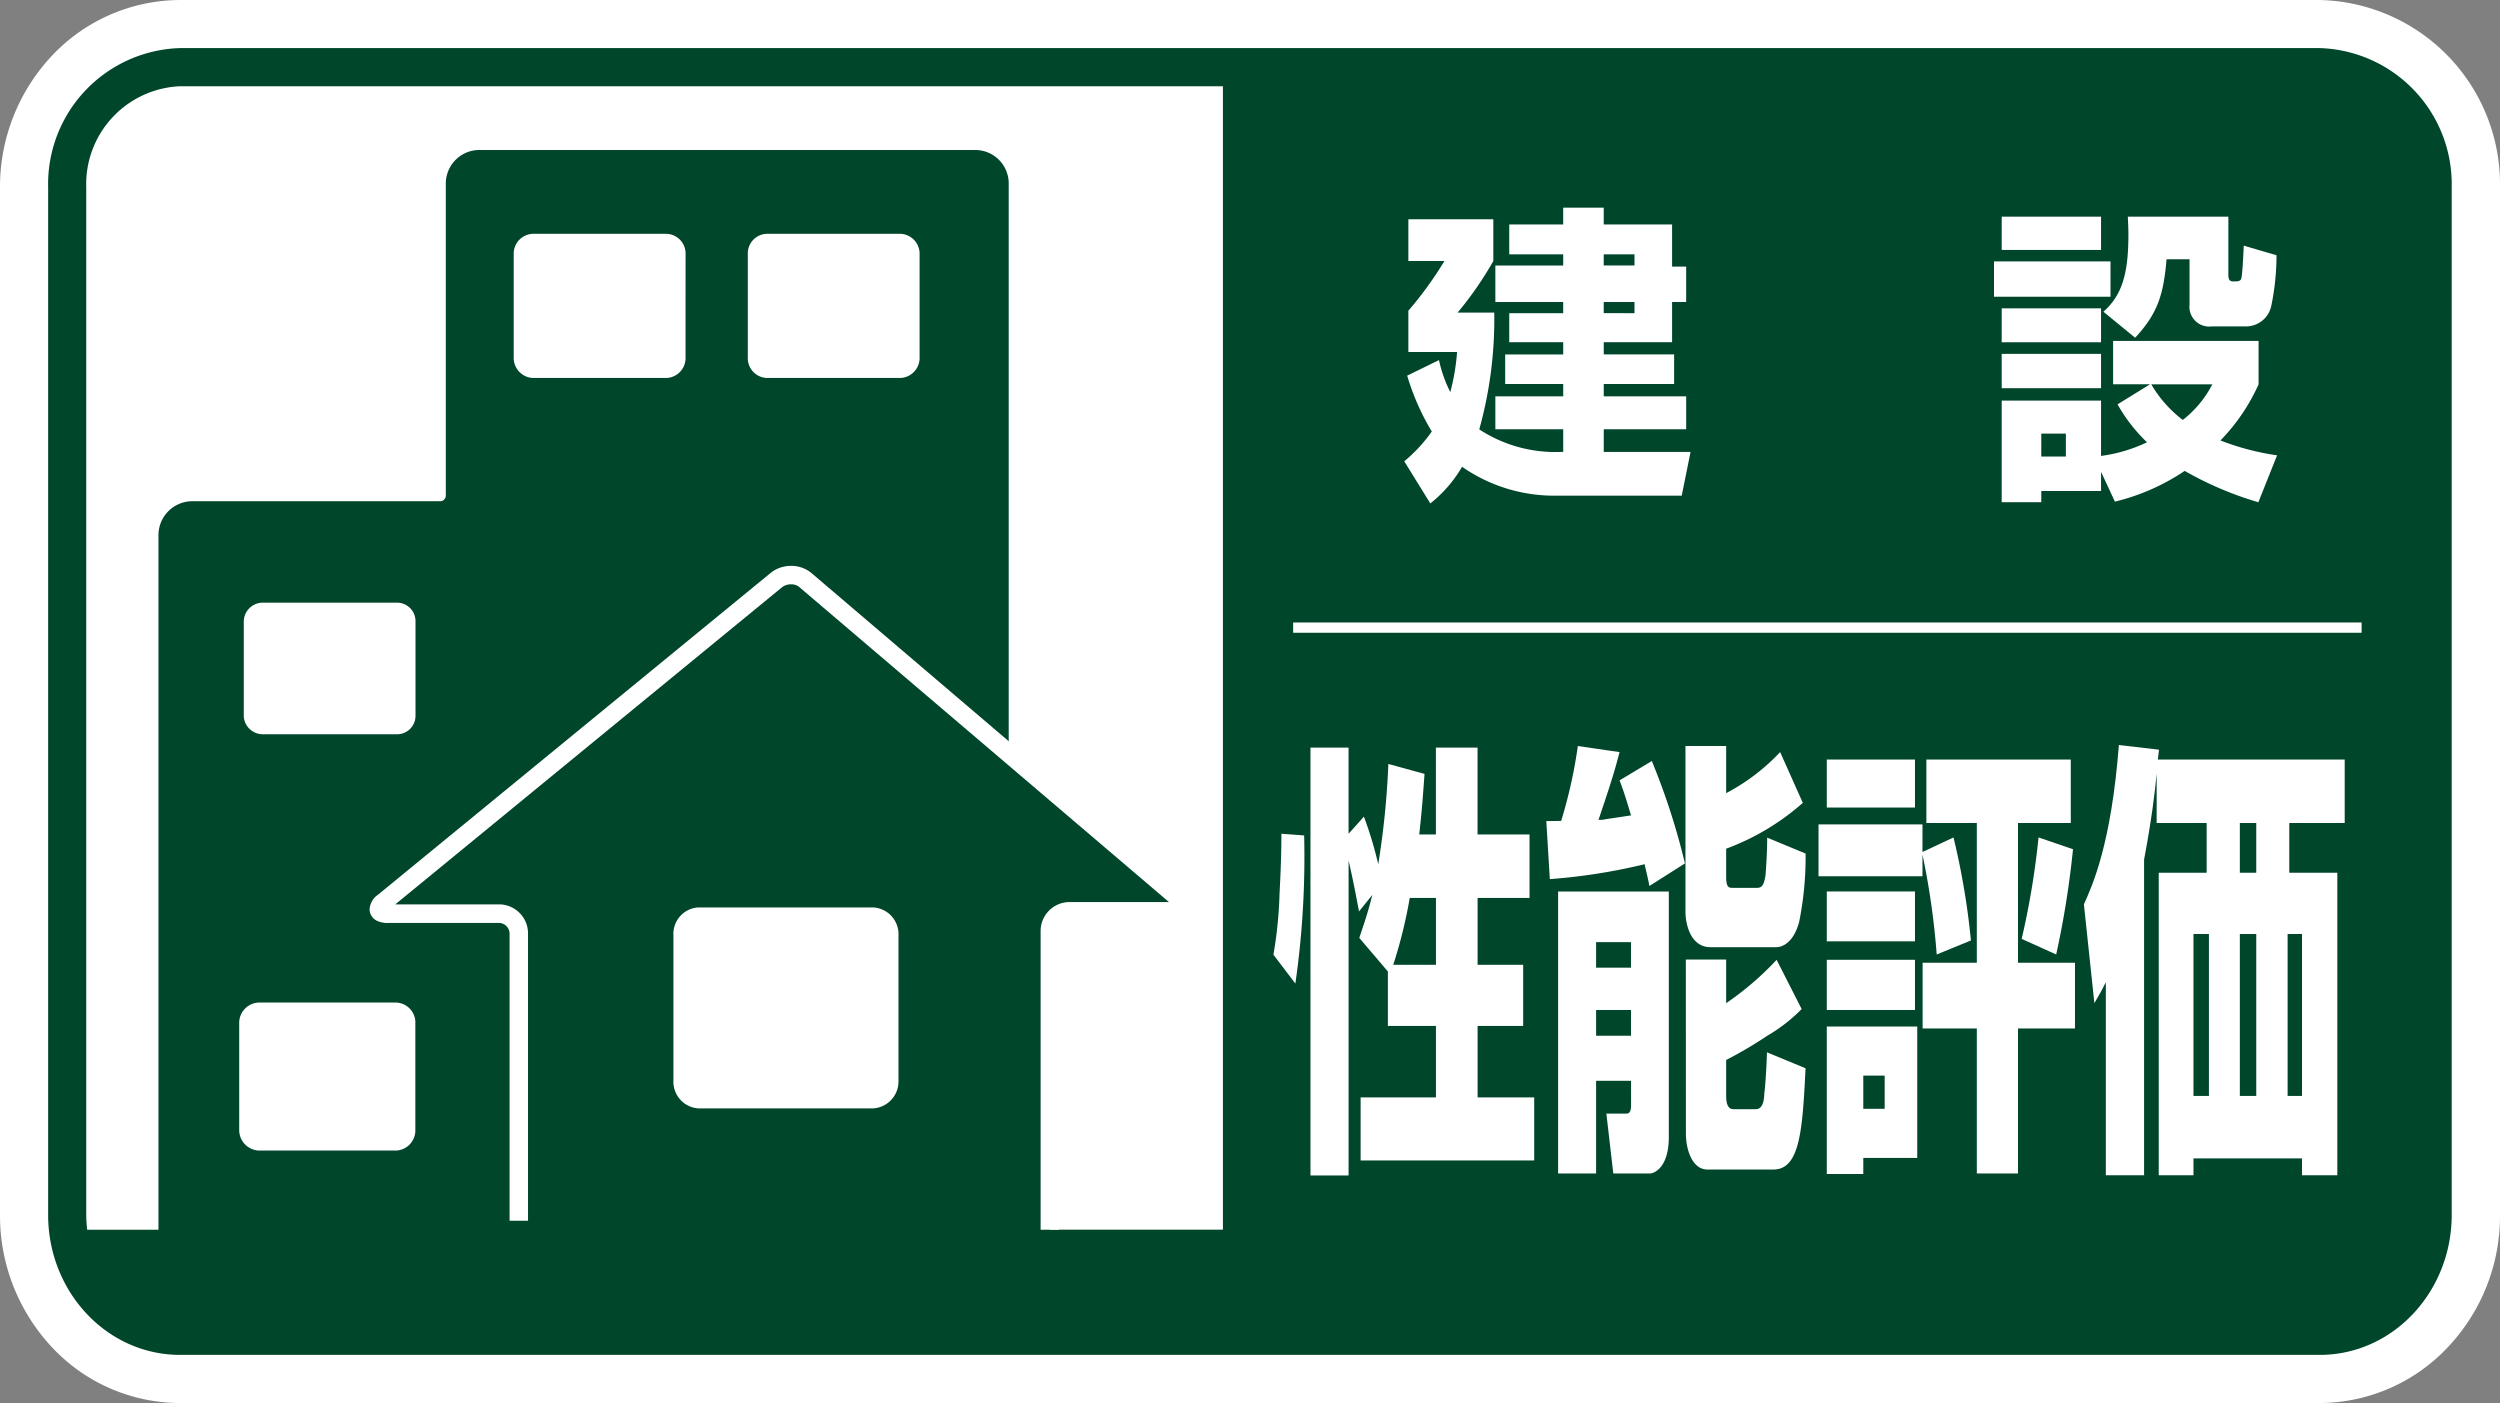
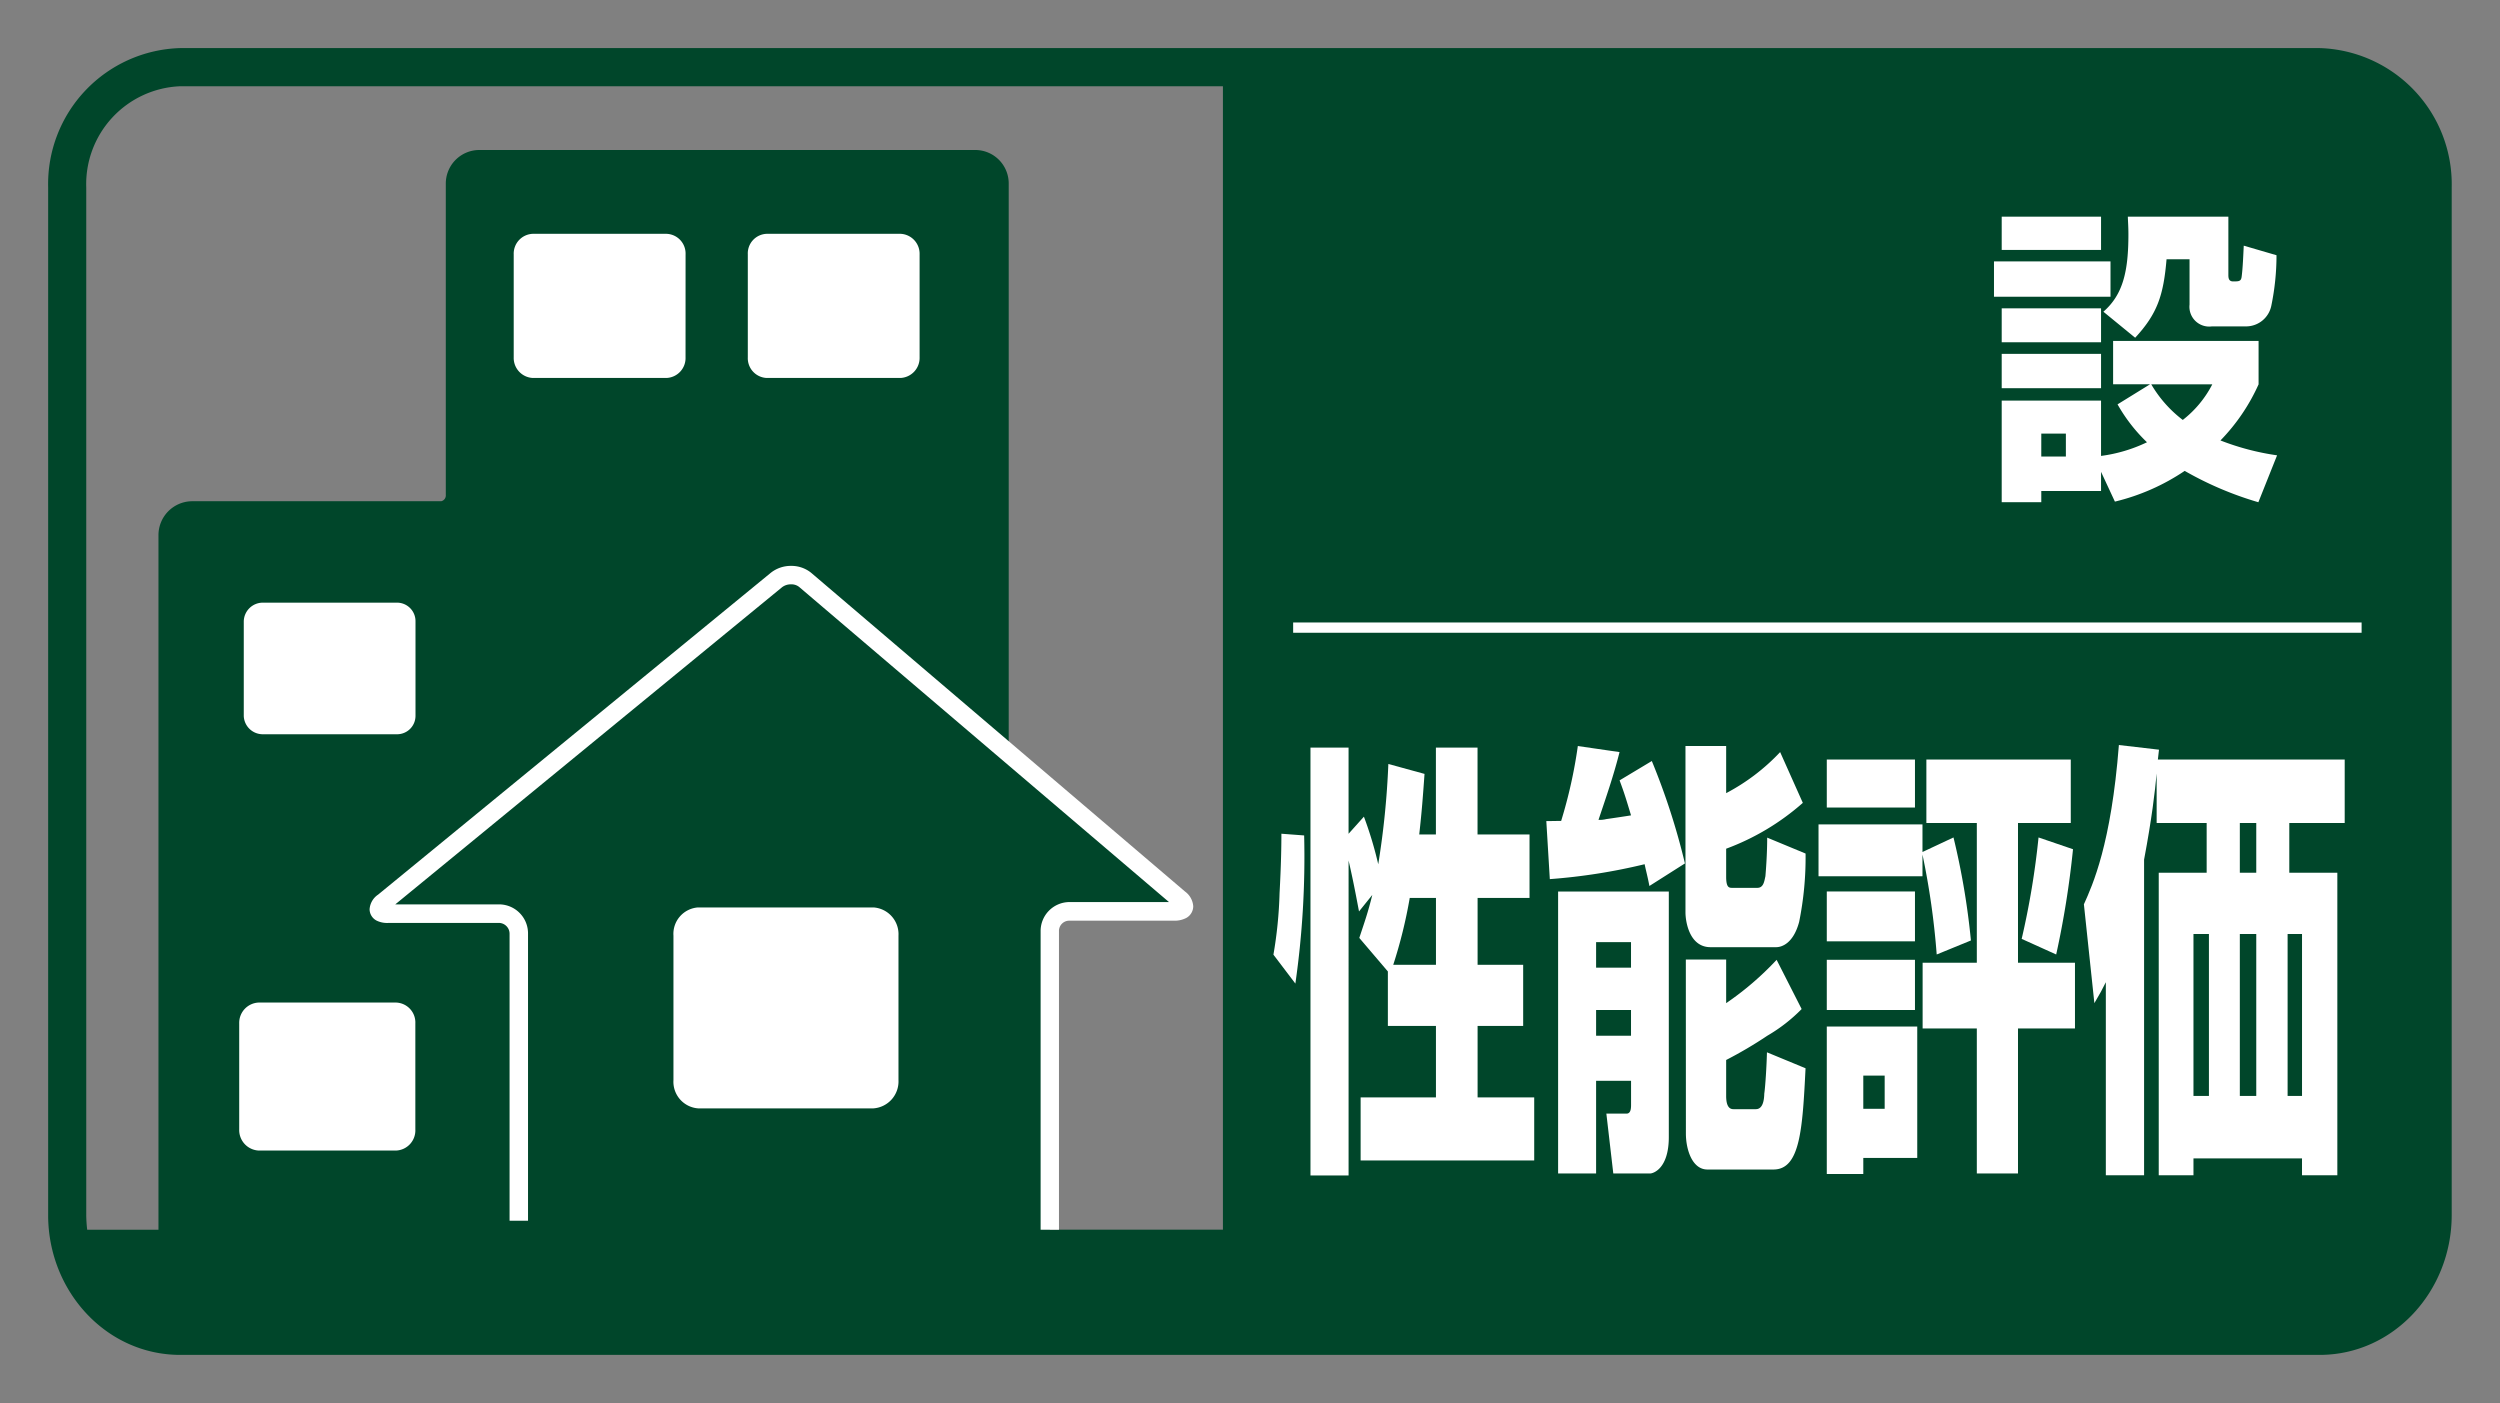
<svg xmlns="http://www.w3.org/2000/svg" width="174.5" height="97.931" viewBox="0 0 174.5 97.931">
  <rect x="0" y="0" width="174.5" height="97.931" fill="#808080" stroke="none" />
  <g transform="translate(-10706.5 -1889.577)">
-     <path d="M161.931,142.456H12.549a12.244,12.244,0,0,1-8.98-3.957A13.434,13.434,0,0,1,0,129.36V57.606a13.375,13.375,0,0,1,3.569-9.131,12.335,12.335,0,0,1,8.98-3.949H161.931A12.875,12.875,0,0,1,174.5,57.606V129.36a13.325,13.325,0,0,1-3.584,9.139,12.329,12.329,0,0,1-8.985,3.957" transform="translate(10706.5 1845.052)" fill="#fff" />
    <path d="M159.9,45.857H10.532a9.493,9.493,0,0,0-9.2,9.724v71.755c.008,5.288,4.048,9.724,9.2,9.736H159.9c5.142-.013,9.187-4.438,9.2-9.736V55.581a9.51,9.51,0,0,0-9.2-9.724M3.991,55.581a6.839,6.839,0,0,1,6.54-7.06h72.8v79.812H71.252V107.513a1.363,1.363,0,0,1,1.333-1.4h7.382c.721,0,.862-.413.3-.892L68.379,95.092V55.339a2.336,2.336,0,0,0-2.3-2.369h-34.7a2.344,2.344,0,0,0-2.291,2.369V77.052a.415.415,0,0,1-.32.434H11.348a2.366,2.366,0,0,0-2.316,2.387v48.462H4.057a9.809,9.809,0,0,1-.066-1Z" transform="translate(10708.529 1847.077)" fill="#00462a" />
    <path d="M57.074,106.534V85.714a2.022,2.022,0,0,1,1.981-2.049h6.979l-25.8-21.983a.856.856,0,0,0-.577-.194,1.006,1.006,0,0,0-.628.2l-27,22.139h7.3a2.026,2.026,0,0,1,1.966,2.064v20.017H20.007V85.893a.756.756,0,0,0-.678-.769H11.513a1.683,1.683,0,0,1-.776-.159.9.9,0,0,1-.5-.8,1.335,1.335,0,0,1,.592-1.018L38.219,60.7a2.245,2.245,0,0,1,1.439-.5,2.18,2.18,0,0,1,1.421.5L67.155,82.931a1.389,1.389,0,0,1,.572,1.031.937.937,0,0,1-.481.809,1.724,1.724,0,0,1-.809.194H59.055a.717.717,0,0,0-.7.749v20.821H57.074Z" transform="translate(10722.061 1868.876)" fill="#fff" />
    <path d="M26.221,59.621A1.388,1.388,0,0,1,24.9,61.06H15.545a1.4,1.4,0,0,1-1.318-1.439V52.433A1.384,1.384,0,0,1,15.545,51H24.9a1.377,1.377,0,0,1,1.323,1.432Z" transform="translate(10728.13 1854.898)" fill="#fff" />
    <path d="M18.738,69.13A1.284,1.284,0,0,1,17.45,70.4H8.077A1.326,1.326,0,0,1,6.751,69.13v-6.6a1.332,1.332,0,0,1,1.326-1.316H17.45a1.292,1.292,0,0,1,1.288,1.316Z" transform="translate(10716.764 1870.428)" fill="#fff" />
    <path d="M18.919,81.144a1.408,1.408,0,0,1-1.353,1.477H7.986a1.432,1.432,0,0,1-1.361-1.477v-7.4A1.417,1.417,0,0,1,7.986,72.29h9.58a1.393,1.393,0,0,1,1.353,1.457Z" transform="translate(10716.572 1887.265)" fill="#fff" />
    <path d="M34.358,81.708a1.885,1.885,0,0,1-1.744,1.973H20.367a1.862,1.862,0,0,1-1.716-1.973V71.627a1.849,1.849,0,0,1,1.716-1.971H32.614a1.872,1.872,0,0,1,1.744,1.971Z" transform="translate(10734.856 1883.26)" fill="#fff" />
    <path d="M32.7,59.621a1.4,1.4,0,0,1-1.316,1.439H22.009a1.38,1.38,0,0,1-1.3-1.439V52.433A1.368,1.368,0,0,1,22.009,51h9.378A1.392,1.392,0,0,1,32.7,52.433Z" transform="translate(10737.988 1854.898)" fill="#fff" />
-     <path d="M49.985,67.325v-1.58H45.249v-2.3h4.736v-.862h-4.05V60.52h4.05v-.854H46.219V57.639h3.765V56.86H45.249V54.312h4.736v-.781H46.219V51.446h3.765V50.277h2.83v1.169h4.771V54.39h.983v2.47h-.983v2.805H52.815v.854h4.912v2.062H52.815v.862h5.754v2.3H52.815v1.58h6.059l-.617,3.055h-8.9a11.239,11.239,0,0,1-6.432-2.016,9.116,9.116,0,0,1-2.215,2.558L38.89,67.978A10.7,10.7,0,0,0,40.813,65.9,16.876,16.876,0,0,1,39.094,62l2.22-1.086a9.31,9.31,0,0,0,.789,2.236,15.054,15.054,0,0,0,.474-2.8h-3.4V57.468A25.794,25.794,0,0,0,41.693,54H39.177V51.084h5.93V54a24.434,24.434,0,0,1-2.493,3.6h2.558a28.685,28.685,0,0,1-1.046,8.151,9.678,9.678,0,0,0,5.167,1.58ZM54.96,53.531H52.813v.779H54.96Zm0,3.329H52.813v.779H54.96Z" transform="translate(10765.627 1853.797)" fill="#fff" />
    <path d="M55.222,53.648h8.133v2.467H55.222Zm.539-3.123h6.934v2.324H55.761Zm0,6.4h6.934v2.367H55.761Zm6.934,11.412v1.336H58.524v.784H55.761v-7.09h6.934v3.859a10.568,10.568,0,0,0,3.206-.953,11.421,11.421,0,0,1-2.054-2.646l2.266-1.4H63.537V59.2H73.691V62.23a13.574,13.574,0,0,1-2.661,3.917,17.765,17.765,0,0,0,3.952,1.038l-1.306,3.274a23.621,23.621,0,0,1-5.142-2.188,14.966,14.966,0,0,1-4.872,2.145Zm-6.934-8.232h6.934V62.5H55.761Zm2.762,7.165H60.24V65.667H58.524Zm4.335-10.109c1.369-1.192,1.747-2.823,1.747-5.4,0-.517-.028-.849-.04-1.237h7.017V54.6c0,.239.043.446.33.446.391,0,.552,0,.595-.313.081-.585.121-1.6.149-2.183l2.286.668a17.416,17.416,0,0,1-.363,3.529,1.8,1.8,0,0,1-1.7,1.437H70.44a1.381,1.381,0,0,1-1.568-1.52V53.5H67.267c-.212,2.515-.64,3.8-2.19,5.477ZM66.2,62.23a8.549,8.549,0,0,0,2.2,2.485A7.455,7.455,0,0,0,70.46,62.23Z" transform="translate(10790.458 1854.174)" fill="#fff" />
    <path d="M43.256,80.854l-1.994-2.341c.363-1.1.607-1.777.907-3l-.927,1.152c-.31-1.646-.474-2.45-.728-3.554V95.094H37.854V65.23h2.659v6.014l1.071-1.195a26.343,26.343,0,0,1,1,3.322,58,58,0,0,0,.706-7l2.525.693c-.111,1.545-.184,2.581-.37,4.229h1.164V65.23h2.906v6.061h3.629V75.72H49.519v4.67H52.7v4.267H49.519v4.988h3.952v4.4H41.355v-4.4h5.257V84.657H43.256Zm3.357-.464V75.72h-1.83a33.6,33.6,0,0,1-1.152,4.67Zm-9.2-9.03A62.247,62.247,0,0,1,36.8,81.7l-1.532-2.019a29.552,29.552,0,0,0,.428-4.277c.111-2.034.129-3.367.129-4.164Z" transform="translate(10760.117 1876.531)" fill="#fff" />
    <path d="M43.648,75.341h7.727V92.477c0,2.225-1.1,2.546-1.308,2.546H47.5l-.484-4.179h1.406c.318,0,.318-.411.318-.64V88.555H46.3v6.467H43.648ZM46.3,80.656h2.437V78.872H46.3Zm0,4.753h2.437v-1.8H46.3Zm9.078-20.223v3.289a14.3,14.3,0,0,0,3.768-2.866l1.583,3.544a16.979,16.979,0,0,1-5.351,3.2v1.956c0,.776.209.776.446.776h1.729c.434,0,.486-.454.565-.814.03-.348.124-1.515.124-2.692l2.679,1.111a22.69,22.69,0,0,1-.449,4.774c-.411,1.527-1.235,1.762-1.6,1.762H54.282c-1.469,0-1.744-1.782-1.744-2.43V65.186Zm-2.815,14.9h2.815v3.047A20.992,20.992,0,0,0,58.9,80.109l1.747,3.435a11.322,11.322,0,0,1-2.392,1.86A29.113,29.113,0,0,1,55.378,87.1v2.513c0,.459.093.92.5.92h1.575c.474,0,.575-.6.585-1.081.078-.537.164-1.946.187-2.888l2.694,1.114c-.212,4.27-.381,7.067-2.238,7.067H54.067c-1.048,0-1.5-1.369-1.5-2.52ZM50.02,74.955c-.129-.68-.207-.922-.333-1.52a40.88,40.88,0,0,1-6.618,1.041l-.244-4.05c.159,0,.847-.013,1.036-.013a33.7,33.7,0,0,0,1.164-5.227l2.911.423c-.418,1.663-.95,3.183-1.469,4.731a1.937,1.937,0,0,0,.547-.055c.244-.033,1.467-.214,1.724-.26-.318-1.054-.464-1.55-.8-2.442l2.251-1.351A47.92,47.92,0,0,1,52.5,73.38Z" transform="translate(10771.608 1876.464)" fill="#fff" />
    <path d="M57.891,65.559H67.97v4.433H64.286v9.751h3.977v4.59H64.286V94.455H61.412V84.333H57.629v-4.59h3.783V69.992H57.891Zm-6.951,0h6.155v3.352H50.94Zm17.186,6.263a64.19,64.19,0,0,1-1.174,7.347L64.543,78.08A56.327,56.327,0,0,0,65.72,71ZM50.94,84.2h6.314v9.169H53.488V94.49H50.94Zm2.548,5.739H54.98V87.622H53.488Zm5.124-10.77a53.474,53.474,0,0,0-.993-6.976v1.515H50.363V70.088h7.256v1.928L59.784,71A51.357,51.357,0,0,1,61,78.191Zm-7.672-4.4h6.155v3.483H50.94Zm0,4.769h6.155v3.506H50.94Z" transform="translate(10783.07 1877.031)" fill="#fff" />
    <path d="M59.241,81.714c-.275.549-.363.726-.8,1.462l-.731-6.9c.61-1.353,1.905-4.2,2.442-11.117l2.8.325-.078.686h13.04V70.6H72.047v3.473H75.4V95.191H72.934v-1.18H65.358v1.18H62.934V74.075h3.345V70.6H62.788V67.147c-.118,1.275-.338,3.148-.877,6.011V95.191H59.241Zm9.353-7.639h1.147V70.6H68.594Zm0,15.576h1.147v-11.3H68.594Zm-3.236,0h1.079v-11.3H65.358Zm6.571,0h1.006v-11.3H71.929Z" transform="translate(10794.246 1876.421)" fill="#fff" />
    <rect width="74.578" height="0.718" transform="translate(10796.762 1933.026)" fill="#fff" />
  </g>
</svg>